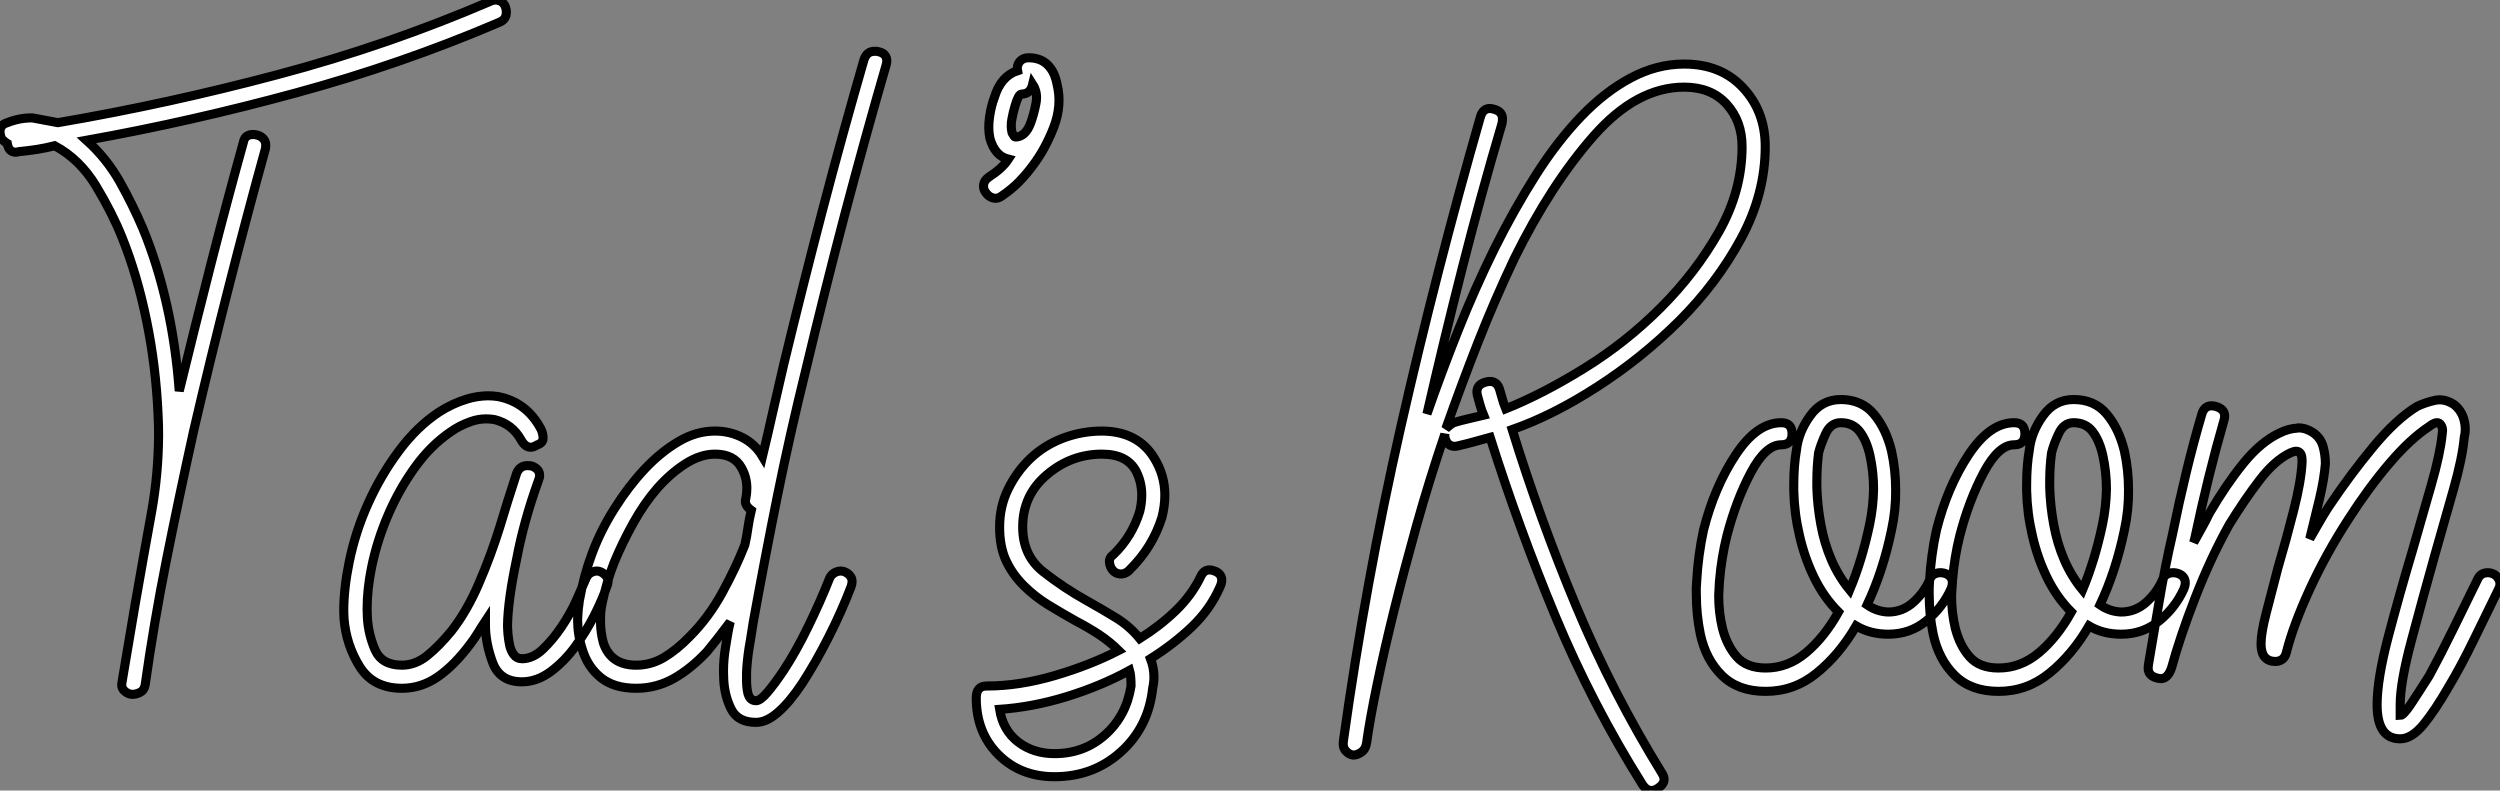
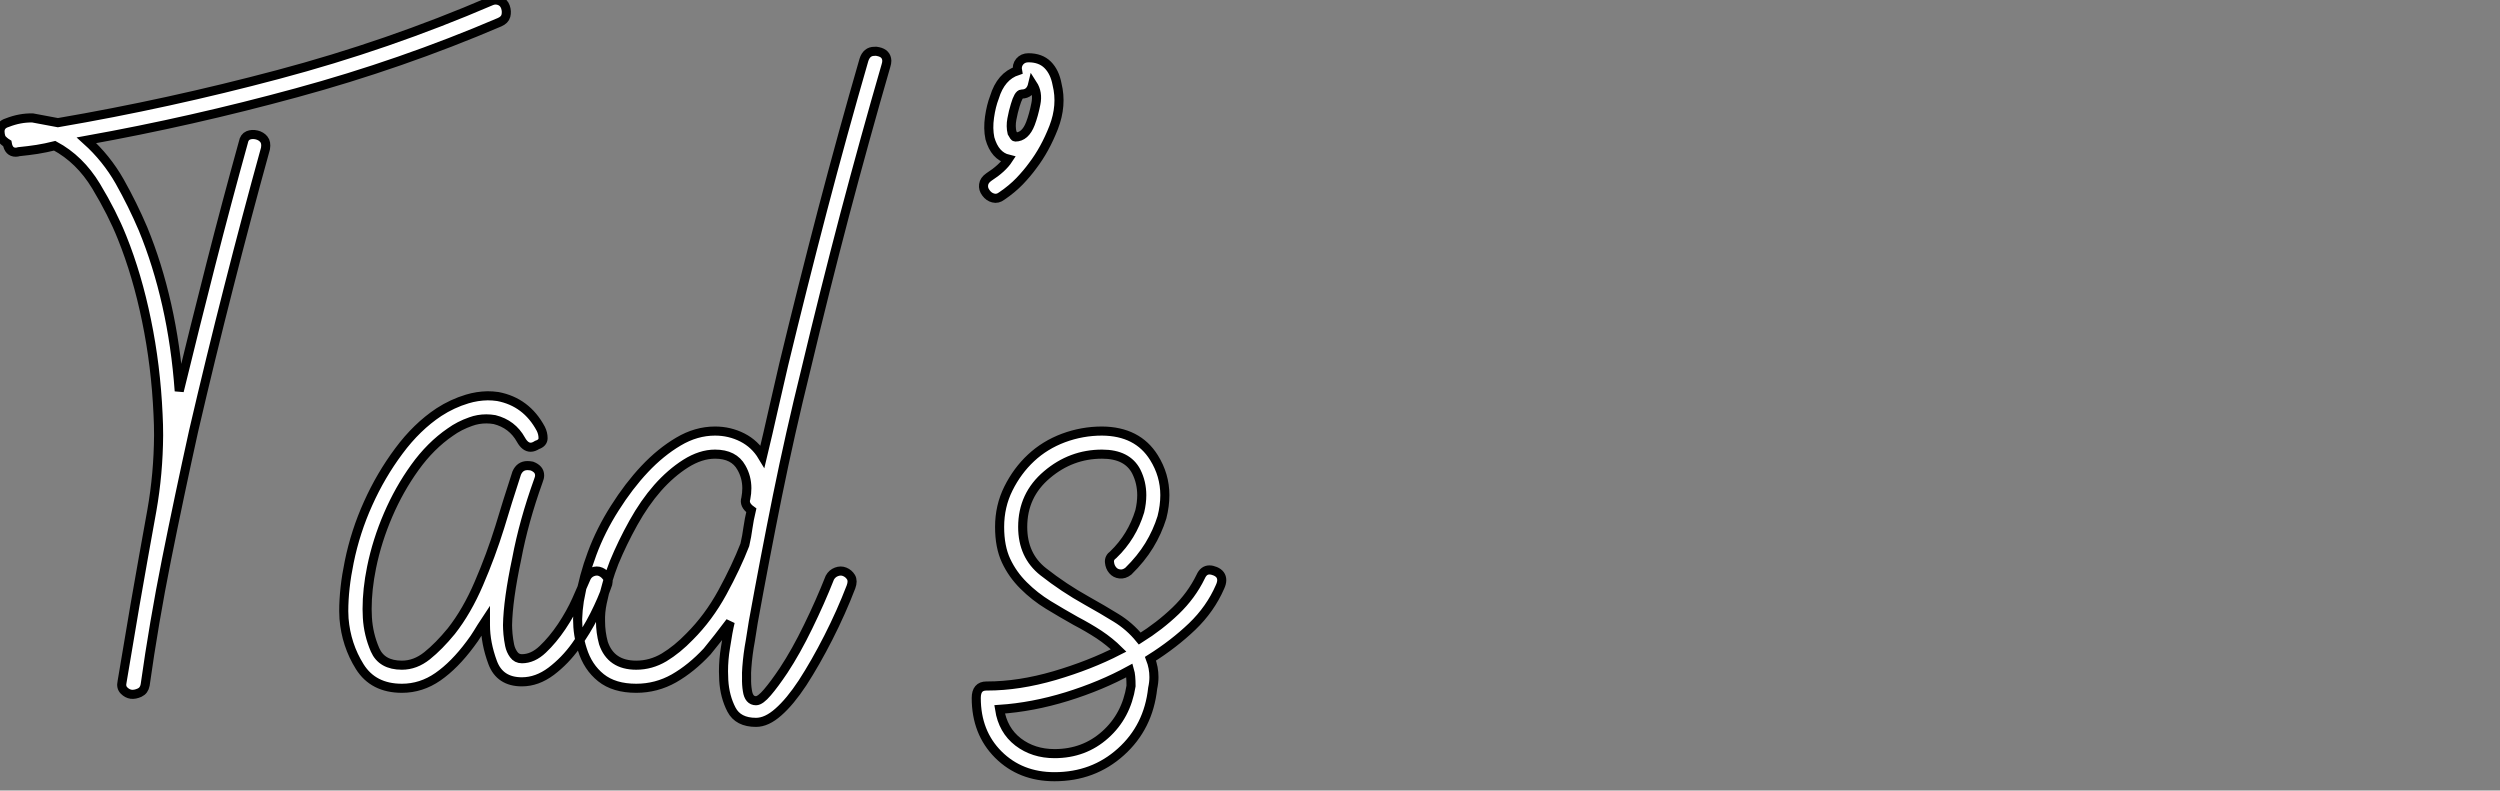
<svg xmlns="http://www.w3.org/2000/svg" viewBox="5.997 -27.344 275.057 86.976">
  <rect x="5.997" y="-27.344" width="275.057" height="86.976" fill="#808080" stroke="none" />
  <path d="M6.18-60.51L6.18-60.51Q6.04-60.92 6.04-61.25L6.04-61.25Q6.04-61.99 6.84-62.23L6.84-62.23Q8.23-62.78 9.63-62.75L9.63-62.75L12.41-62.23Q24.55-64.31 36.64-67.53Q48.73-70.74 60.05-75.61L60.05-75.61Q60.51-75.82 60.99-75.65Q61.47-75.47 61.65-74.96Q61.82-74.46 61.70-73.99Q61.58-73.53 61.00-73.28L61.00-73.28Q50.20-68.66 38.66-65.52Q27.13-62.37 15.56-60.29L15.56-60.29Q17.75-58.32 19.20-55.77Q20.64-53.21 21.77-50.56L21.77-50.56Q23.38-46.65 24.39-42.16Q25.40-37.68 25.76-32.70L25.76-32.70Q27.48-39.76 29.23-46.61Q30.98-53.46 32.81-60.05L32.81-60.05Q32.92-60.65 33.35-60.83Q33.77-61.00 34.28-60.88Q34.78-60.76 35.07-60.40Q35.36-60.05 35.25-59.39L35.25-59.39Q33.17-51.87 31.19-44.09Q29.20-36.31 27.34-28.30L27.34-28.30Q25.76-21.14 24.36-14.16Q22.97-7.19 22.01-0.36L22.01-0.36Q21.90 0.25 21.40 0.48Q20.89 0.71 20.47 0.66Q20.04 0.60 19.69 0.25Q19.33-0.11 19.47-0.71L19.47-0.71L20.89-9.13Q21.82-14.46 22.75-19.58L22.75-19.58Q23.46-23.60 23.49-27.84L23.49-27.84Q23.49-28.98 23.43-30.13L23.43-30.13Q23.19-35.49 22.16-40.47Q21.14-45.45 19.47-49.60L19.47-49.60Q18.40-52.28 16.61-55.25Q14.82-58.21 12.06-59.69L12.06-59.69Q11.10-59.45 10.12-59.29Q9.13-59.14 8.12-59.04L8.12-59.04Q7.93-58.98 7.77-58.98L7.77-58.98Q7-58.98 6.84-59.94L6.84-59.94Q6.48-60.16 6.18-60.51ZM43.89-7.66L43.89-7.66Q43.86-8.07 43.86-8.48L43.86-8.48Q43.86-10.99 44.46-13.89L44.46-13.89Q45.14-17.23 46.54-20.33Q47.93-23.43 49.92-26.10Q51.90-28.77 54.33-30.38L54.33-30.38Q55.81-31.34 57.45-31.83L57.45-31.83Q58.54-32.16 59.69-32.18L59.69-32.18Q60.24-32.18 60.81-32.10L60.81-32.10Q63.96-31.50 65.54-28.55L65.54-28.55Q65.79-28.05 65.79-27.52Q65.79-26.99 65.13-26.77L65.13-26.77Q64.75-26.52 64.42-26.52L64.42-26.52Q63.82-26.52 63.36-27.34L63.36-27.34Q62.40-29.07 60.46-29.56L60.46-29.56Q59.99-29.64 59.55-29.64L59.55-29.64Q58.65-29.64 57.83-29.34L57.83-29.34Q56.57-28.90 55.59-28.19L55.59-28.19Q53.40-26.69 51.68-24.29Q49.96-21.90 48.75-19.09L48.75-19.09Q47.52-16.24 46.92-13.29L46.92-13.29Q46.43-10.88 46.43-8.72L46.43-8.72Q46.43-8.23 46.46-7.77L46.46-7.77Q46.57-5.93 47.30-4.24Q48.04-2.54 50.26-2.54L50.26-2.54Q51.73-2.54 53.03-3.58Q54.33-4.62 55.70-6.29L55.70-6.29Q57.42-8.48 58.73-11.54Q60.05-14.60 61.03-17.75L61.03-17.75Q61.82-20.40 62.89-23.68L62.89-23.68Q63.25-24.50 64.07-24.50L64.07-24.50Q64.29-24.50 64.56-24.45L64.56-24.45Q65.41-24.12 65.41-23.43L65.41-23.43Q65.41-23.16 65.27-22.83L65.27-22.83Q63.66-18.35 62.89-14.25L62.89-14.25Q61.93-9.73 61.88-6.95L61.88-6.95Q61.88-6.59 61.93-5.96Q61.99-5.33 62.11-4.74Q62.23-4.16 62.56-3.71Q62.89-3.25 63.46-3.25L63.46-3.25Q64.67-3.25 65.76-4.29Q66.86-5.33 67.84-6.79Q68.82-8.26 69.47-9.71Q70.11-11.16 70.55-12.17L70.55-12.17Q70.77-12.63 71.24-12.81Q71.72-12.99 72.13-12.81Q72.54-12.63 72.82-12.22Q73.09-11.81 72.79-11.16L72.79-11.16Q72.32-9.79 71.44-8.04Q70.55-6.29 69.38-4.66Q68.22-3.04 66.68-1.87Q65.13-0.71 63.46-0.71L63.46-0.71Q61.03-0.71 60.24-2.84Q59.45-4.98 59.45-6.95L59.45-6.95L59.45-7.41Q58.98-6.70 58.61-6.08Q58.24-5.47 57.78-4.87L57.78-4.87Q56.05-2.54 54.22-1.27Q52.39 0 50.26 0L50.26 0Q47.11 0 45.62-2.38Q44.13-4.76 43.89-7.66ZM69.78-9.63L69.78-9.63Q70.27-12.41 71.18-14.82L71.18-14.82Q72.13-17.39 73.68-19.82Q75.22-22.26 76.97-24.12Q78.72-25.98 80.68-27.14Q82.63-28.30 84.71-28.30L84.71-28.30Q86.32-28.30 87.72-27.59Q89.11-26.88 89.93-25.51L89.93-25.51Q90.54-28.05 91.10-30.56Q91.66-33.06 92.26-35.60L92.26-35.60Q94.34-44.21 96.55-52.66Q98.77-61.11 101.09-69.13L101.09-69.13Q101.39-70.08 102.24-70.08L102.24-70.08Q102.43-70.11 102.65-70.05L102.65-70.05Q103.58-69.86 103.61-69.04L103.61-69.04Q103.61-68.80 103.52-68.52L103.52-68.52Q101.20-60.51 98.98-52.12Q96.77-43.72 94.69-35L94.69-35Q92.97-28.05 91.57-21.15Q90.18-14.25 88.92-7.30L88.92-7.30Q88.81-6.70 88.59-5.22L88.59-5.22Q88.32-3.77 88.21-2.30L88.21-2.30Q88.16-1.70 88.18-1.15L88.18-1.15Q88.16-0.38 88.27 0.27L88.27 0.27Q88.43 1.37 89.22 1.37L89.22 1.37Q89.69 1.37 90.47 0.45Q91.25-0.46 92.26-1.97L92.26-1.97Q93.63-4.05 94.95-6.77Q96.28-9.49 97.34-12.17L97.34-12.17Q97.59-12.63 98.07-12.81Q98.55-12.99 98.98-12.81Q99.42-12.63 99.67-12.22Q99.91-11.81 99.67-11.16L99.67-11.16Q98.60-8.37 97.18-5.58Q95.76-2.79 94.34-0.60L94.34-0.60Q92.97 1.48 91.68 2.61Q90.40 3.75 89.22 3.75L89.22 3.75Q87.25 3.75 86.52 2.35L86.52 2.35Q85.78 0.93 85.67-0.88L85.67-0.88Q85.64-1.37 85.64-1.86L85.64-1.86Q85.64-3.17 85.86-4.48L85.86-4.48Q86.13-6.29 86.38-7.30L86.38-7.30Q85.01-5.47 83.84-4.05L83.84-4.05Q82.11-2.19 80.19-1.09Q78.26 0 76.04 0L76.04 0Q73.61 0 72.16-1.16Q70.71-2.32 70.11-4.27L70.11-4.27Q69.59-5.88 69.59-7.60L69.59-7.60Q69.62-8.59 69.78-9.63ZM72.30-9.41L72.30-9.41Q72.08-8.37 72.11-7.38L72.11-7.38Q72.11-6.15 72.43-4.98L72.43-4.98Q73.25-2.54 76.04-2.54L76.04-2.54Q77.66-2.54 79.11-3.40Q80.55-4.27 81.92-5.69L81.92-5.69Q84-7.77 85.52-10.55Q87.04-13.34 87.99-15.78L87.99-15.78Q88.21-16.73 88.33-17.65Q88.46-18.57 88.70-19.58L88.70-19.58Q87.86-20.18 88.10-20.89L88.10-20.89Q88.21-21.46 88.21-22.01L88.21-22.01Q88.21-23.24 87.61-24.28L87.61-24.28Q86.79-25.76 84.71-25.76L84.71-25.76Q83.13-25.76 81.48-24.72Q79.84-23.68 78.39-22.04Q76.95-20.40 75.73-18.21Q74.51-16.02 73.61-13.84L73.61-13.84Q72.79-11.76 72.30-9.41ZM114.52-54.50Q114.19-54.93 114.26-55.41Q114.32-55.89 114.84-56.25L114.84-56.25Q116.32-57.20 116.98-58.21L116.98-58.21Q115.50-58.57 114.95-60.51L114.95-60.51Q114.73-61.58 114.91-62.84Q115.09-64.09 115.45-65.02L115.45-65.02Q116.16-67.35 117.99-67.95L117.99-67.95Q117.88-68.52 118.23-68.95Q118.59-69.37 119.19-69.37L119.19-69.37Q120.53-69.37 121.31-68.59Q122.09-67.81 122.34-66.45L122.34-66.45Q122.91-64.15 121.97-61.71Q121.02-59.28 119.66-57.50L119.66-57.50Q119.05-56.66 118.22-55.79Q117.39-54.93 116.27-54.17L116.27-54.17Q115.80-53.81 115.32-53.94Q114.84-54.06 114.52-54.50ZM117.74-64.15Q117.52-63.44 117.37-62.63Q117.22-61.82 117.39-61.11L117.39-61.11Q117.63-60.65 117.74-60.65L117.74-60.65Q118.84-60.65 119.41-62.13L119.41-62.13Q119.77-63.08 120.01-64.30Q120.26-65.52 119.66-66.45L119.66-66.45Q119.41-65.38 118.45-65.38L118.45-65.38Q118.10-65.38 117.74-64.15L117.74-64.15ZM113.45 1.07L113.45 1.07Q113.45-0.25 114.57-0.25L114.57-0.25L114.65-0.25Q118.15-0.25 122.06-1.39Q125.97-2.54 129.12-4.16L129.12-4.16Q128.16-5.11 126.96-5.91Q125.75-6.70 124.39-7.41L124.39-7.41Q122.88-8.26 121.38-9.17Q119.88-10.09 118.66-11.31Q117.44-12.52 116.73-14.04Q116.02-15.56 116.02-17.75L116.02-17.75Q116.02-20.04 116.99-21.98Q117.96-23.93 119.48-25.35Q121.00-26.77 123.05-27.54Q125.10-28.30 127.29-28.30L127.29-28.30Q131.20-28.27 133-25.38L133-25.38Q134.20-23.46 134.20-21.25L134.20-21.25Q134.20-20.07 133.88-18.81L133.88-18.81Q133.38-17.20 132.48-15.72Q131.58-14.25 130.18-12.88L130.18-12.88Q129.72-12.52 129.24-12.58Q128.76-12.63 128.46-12.99Q128.16-13.34 128.11-13.85Q128.05-14.36 128.54-14.71L128.54-14.71Q130.59-16.68 131.44-19.47L131.44-19.47Q131.66-20.40 131.66-21.25L131.66-21.25Q131.66-22.64 131.06-23.84L131.06-23.84Q130.07-25.76 127.29-25.76L127.29-25.76Q123.89-25.76 121.23-23.50Q118.56-21.25 118.56-17.75L118.56-17.75Q118.56-14.60 120.82-12.82Q123.07-11.05 125.62-9.63L125.62-9.63Q127.34-8.67 128.83-7.75Q130.32-6.84 131.44-5.47L131.44-5.47Q133.63-6.84 135.38-8.52Q137.13-10.20 138.14-12.28L138.14-12.28Q138.47-13.02 139.10-13.02L139.10-13.02Q139.40-13.02 139.73-12.88L139.73-12.88Q140.46-12.58 140.46-11.89L140.46-11.89Q140.46-11.57 140.27-11.16L140.27-11.16Q139.21-8.72 137.20-6.79Q135.19-4.87 132.62-3.25L132.62-3.25Q133-2.27 133-1.23L133-1.23Q133-0.63 132.86 0L132.86 0Q132.40 4.27 129.36 7Q126.33 9.73 122.06 9.73L122.06 9.73Q118.32 9.73 115.88 7.30Q113.45 4.87 113.45 1.07ZM116.02 2.32L116.02 2.32Q116.38 4.62 118.06 5.91Q119.74 7.19 122.06 7.19L122.06 7.19Q125.32 7.19 127.64 5.11Q129.96 3.04 130.48-0.25L130.48-0.25Q130.48-1.42 130.32-1.97L130.32-1.97Q127.18-0.25 123.40 0.92Q119.63 2.08 116.02 2.32Z" fill="white" stroke="black" transform="translate(0 0) scale(1 1) translate(-0.043 48.382)" />
-   <path d="M-1.07 5.69L-1.07 5.69Q1.37-11.81 5.25-28.88Q9.13-45.94 14-62.95L14-62.95Q14.27-63.88 15.04-63.88L15.04-63.88Q15.26-63.88 15.53-63.79L15.53-63.79Q16.46-63.52 16.43-62.70L16.43-62.70Q16.43-62.48 16.38-62.23L16.38-62.23Q14.05-54.36 12.02-46.38Q9.98-38.39 8.12-30.27L8.12-30.27Q9.73-34.89 11.54-39.43Q13.34-43.97 15.56-48.48L15.56-48.48Q17.75-52.86 20.11-56.57Q22.48-60.29 25.09-63.01Q27.70-65.73 30.56-67.25Q33.41-68.77 36.42-68.77L36.42-68.77Q40.47-68.77 42.90-66.16Q45.34-63.55 45.34-59.69L45.34-59.69Q45.34-54.47 42.67-49.55Q40.00-44.63 35.88-40.52Q31.75-36.42 26.88-33.28Q22.01-30.13 17.50-28.55L17.50-28.55Q20.54-18.70 24.54-9.12Q28.55 0.46 33.99 9.27L33.99 9.27Q34.21 9.63 34.21 9.93L34.21 9.93Q34.21 10.45 33.58 10.88L33.58 10.88Q33.17 11.16 32.81 11.16L32.81 11.16Q32.29 11.16 31.86 10.55L31.86 10.55Q26.28 1.67 22.24-8.04Q18.21-17.75 15.07-27.70L15.07-27.70Q14.25-27.48 13.38-27.23Q12.52-26.99 11.57-26.77L11.57-26.77Q11.38-26.71 11.18-26.71L11.18-26.71Q10.34-26.71 10.09-27.70L10.09-27.70L10.09-28.05Q8.37-22.97 6.97-17.98Q5.58-12.99 4.48-8.57Q3.39-4.16 2.61-0.38Q1.83 3.39 1.48 5.93L1.48 5.93Q1.37 6.64 0.86 6.97Q0.36 7.30-0.05 7.25Q-0.46 7.19-0.82 6.79Q-1.18 6.40-1.07 5.69ZM10.20-28.66L10.20-28.66Q10.69-29.12 11.05-29.31L11.05-29.31Q11.87-29.56 12.67-29.74Q13.48-29.91 14.36-30.13L14.36-30.13Q14.11-30.73 13.97-31.24Q13.84-31.75 13.70-32.21L13.70-32.21Q13.62-32.48 13.62-32.70L13.62-32.70Q13.62-33.50 14.55-33.77L14.55-33.77Q14.82-33.85 15.07-33.85L15.07-33.85Q15.86-33.85 16.13-32.92L16.13-32.92Q16.27-32.46 16.41-31.95Q16.54-31.45 16.79-30.84L16.79-30.84Q20.84-32.46 25.43-35.30Q30.02-38.14 33.85-41.97Q37.68-45.80 40.24-50.31Q42.79-54.82 42.79-59.69L42.79-59.69Q42.79-62.48 41.10-64.35Q39.40-66.23 36.42-66.23L36.42-66.23Q31.20-66.23 26.48-60.88Q21.77-55.54 17.75-47.41L17.75-47.41Q15.56-42.79 13.74-38.16Q11.92-33.52 10.20-28.66ZM37.79-11.76L37.79-11.76Q37.95-14.71 38.55-17.50L38.55-17.50Q39.76-22.26 42.10-25.79Q44.43-29.31 47.11-29.31L47.11-29.31Q48.29-29.31 48.29-28.10Q48.29-26.88 47.11-26.88L47.11-26.88Q45.39-26.88 43.76-23.83Q42.14-20.78 41.13-16.90L41.13-16.90Q40.52-14.49 40.30-11.81L40.30-11.81Q40.25-11.05 40.22-10.28L40.22-10.28Q40.22-8.42 40.63-6.70L40.63-6.70Q41.13-4.76 42.22-3.54Q43.31-2.32 45.39-2.32L45.39-2.32Q47.82-2.32 49.83-4.01Q51.84-5.69 53.40-8.48L53.40-8.48Q51.79-10.09 50.72-12.28Q49.66-14.46 49.11-16.90L49.11-16.90Q48.54-19.30 48.48-21.82L48.48-21.82L48.48-22.50Q48.48-24.61 48.78-26.33L48.78-26.33Q49-28.30 50.29-30.08Q51.57-31.86 53.65-31.86L53.65-31.86Q55.95-31.86 57.29-30.26Q58.63-28.66 59.23-26.22L59.23-26.22Q59.69-24.12 59.69-21.93L59.69-21.93Q59.72-19.71 59.23-17.47L59.23-17.47Q58.30-12.99 56.55-9.27L56.55-9.27Q57.61-8.53 58.87-8.48L58.87-8.48Q60.46-8.48 61.67-9.58Q62.89-10.69 63.49-12.17L63.49-12.17Q63.71-12.63 64.22-12.76Q64.72-12.88 65.20-12.70Q65.68-12.52 65.86-12.10Q66.04-11.68 65.79-11.05L65.79-11.05Q64.86-8.97 63.07-7.51Q61.28-6.04 58.87-6.04L58.87-6.04Q56.90-6.04 55.34-6.95L55.34-6.95Q53.51-3.80 51.02-1.78Q48.54 0.25 45.39 0.25L45.39 0.25Q42.36 0.25 40.58-1.50Q38.80-3.25 38.20-6.04L38.20-6.04Q37.76-8.18 37.76-10.39L37.76-10.39Q37.73-11.07 37.79-11.76ZM51.02-22.89L51.02-22.15Q51.08-20.18 51.46-18.10Q51.84-16.02 52.62-14.22Q53.40-12.41 54.63-10.91L54.63-10.91Q56-14.19 56.82-18.10L56.82-18.10Q57.23-20.07 57.26-22.01L57.26-22.01Q57.26-23.90 56.85-25.76L56.85-25.76Q56.49-27.34 55.74-28.33Q54.99-29.31 53.65-29.31L53.65-29.31Q52.55-29.31 51.99-28.10Q51.43-26.88 51.21-25.98L51.21-25.98Q51.02-24.47 51.02-22.89L51.02-22.89ZM63.41-11.76L63.41-11.76Q63.57-14.71 64.18-17.50L64.18-17.50Q65.38-22.26 67.72-25.79Q70.05-29.31 72.73-29.31L72.73-29.31Q73.91-29.31 73.91-28.10Q73.91-26.88 72.73-26.88L72.73-26.88Q71.01-26.88 69.38-23.83Q67.76-20.78 66.75-16.90L66.75-16.90Q66.14-14.49 65.93-11.81L65.93-11.81Q65.87-11.05 65.84-10.28L65.84-10.28Q65.84-8.42 66.25-6.70L66.25-6.70Q66.75-4.76 67.84-3.54Q68.93-2.32 71.01-2.32L71.01-2.32Q73.45-2.32 75.46-4.01Q77.46-5.69 79.02-8.48L79.02-8.48Q77.41-10.09 76.34-12.28Q75.28-14.46 74.73-16.90L74.73-16.90Q74.16-19.30 74.10-21.82L74.10-21.82L74.10-22.50Q74.10-24.61 74.40-26.33L74.40-26.33Q74.62-28.30 75.91-30.08Q77.19-31.86 79.27-31.86L79.27-31.86Q81.57-31.86 82.91-30.26Q84.25-28.66 84.85-26.22L84.85-26.22Q85.31-24.12 85.31-21.93L85.31-21.93Q85.34-19.71 84.85-17.47L84.85-17.47Q83.92-12.99 82.17-9.27L82.17-9.27Q83.23-8.53 84.49-8.48L84.49-8.48Q86.08-8.48 87.29-9.58Q88.51-10.69 89.11-12.17L89.11-12.17Q89.33-12.63 89.84-12.76Q90.34-12.88 90.82-12.70Q91.30-12.52 91.48-12.10Q91.66-11.68 91.41-11.05L91.41-11.05Q90.48-8.97 88.69-7.51Q86.90-6.04 84.49-6.04L84.49-6.04Q82.52-6.04 80.96-6.95L80.96-6.95Q79.13-3.80 76.64-1.78Q74.16 0.25 71.01 0.25L71.01 0.25Q67.98 0.25 66.20-1.50Q64.42-3.25 63.82-6.04L63.82-6.04Q63.38-8.18 63.38-10.39L63.38-10.39Q63.36-11.07 63.41-11.76ZM76.64-22.89L76.64-22.15Q76.70-20.18 77.08-18.10Q77.46-16.02 78.24-14.22Q79.02-12.41 80.25-10.91L80.25-10.91Q81.62-14.19 82.44-18.10L82.44-18.10Q82.85-20.07 82.88-22.01L82.88-22.01Q82.88-23.90 82.47-25.76L82.47-25.76Q82.11-27.34 81.36-28.33Q80.61-29.31 79.27-29.31L79.27-29.31Q78.18-29.31 77.62-28.10Q77.05-26.88 76.84-25.98L76.84-25.98Q76.64-24.47 76.64-22.89L76.64-22.89ZM87.50-2.68L87.50-2.68Q88.07-5.96 88.70-9.76L88.70-9.76Q89.33-13.48 90.15-17.04L90.15-17.04Q90.86-20.54 91.67-23.88Q92.48-27.23 93.38-30.27L93.38-30.27Q93.65-31.17 94.45-31.17L94.45-31.17Q94.66-31.17 94.94-31.09L94.94-31.09Q95.87-30.82 95.89-30.05L95.89-30.05Q95.89-29.83 95.81-29.56L95.81-29.56Q94.09-23.63 92.59-16.54L92.59-16.54L92.48-16.13Q92.94-16.98 93.39-17.77Q93.84-18.57 94.20-19.33L94.20-19.33Q96.03-22.48 97.96-24.86Q99.89-27.23 101.96-28.19L101.96-28.19Q102.92-28.66 103.85-28.71L103.85-28.71Q103.93-28.71 103.99-28.74L103.99-28.74Q104.84-28.74 105.66-28.19L105.66-28.19Q106.48-27.59 106.72-26.67Q106.97-25.76 106.97-24.80L106.97-24.80Q106.83-23.08 106.33-20.97Q105.82-18.87 105.25-16.54L105.25-16.54Q105.82-17.50 106.27-18.31Q106.72-19.11 107.32-20.04L107.32-20.04Q109.76-23.68 112.25-26.67Q114.73-29.67 117.03-31.09L117.03-31.09Q117.99-31.55 119.03-31.77L119.03-31.77Q119.30-31.83 119.55-31.83L119.55-31.83Q120.31-31.83 121.08-31.34L121.08-31.34Q121.90-30.73 122.20-29.70L122.20-29.70Q122.36-29.12 122.36-28.57L122.36-28.57Q122.36-28.14 122.25-27.70L122.25-27.70Q122.04-25.40 121.05-21.93Q120.07-18.46 119-14.71L119-14.71Q117.63-9.84 116.42-5.28Q115.20-0.71 115.20 1.72L115.20 1.72L115.20 2.90Q115.55 2.90 116.36 1.68Q117.17 0.46 118.40-1.48L118.40-1.48Q119.60-3.69 121.00-6.54Q122.39-9.38 123.76-12.17L123.76-12.17Q123.98-12.63 124.46-12.76Q124.93-12.88 125.38-12.70Q125.84-12.52 126.07-12.04Q126.30-11.57 126.05-11.05L126.05-11.05Q124.69-8.26 123.29-5.40Q121.90-2.54 120.53-0.25L120.53-0.25Q119.05 2.32 117.76 3.90Q116.46 5.47 115.20 5.47L115.20 5.47Q112.66 5.47 112.66 1.72L112.66 1.72Q112.66-1.07 113.87-5.70Q115.09-10.34 116.57-15.31L116.57-15.31Q117.63-19.06 118.62-22.46Q119.60-25.87 119.82-28.05L119.82-28.05Q119.96-28.77 119.60-29.16Q119.25-29.56 118.40-28.90L118.40-28.90Q116.32-27.54 114.01-24.83Q111.70-22.12 109.51-18.70L109.51-18.70Q107.08-14.96 105.26-11.01Q103.44-7.05 102.68-4.05L102.68-4.05Q102.46-3.09 101.50-3.04L101.50-3.04Q99.89-3.04 99.89-4.98L99.89-4.98Q99.89-6.18 100.46-8.37Q101.04-10.55 101.75-13.34L101.75-13.34Q102.68-16.49 103.48-19.66Q104.29-22.83 104.40-24.91L104.40-24.91L104.40-25.18Q104.40-26.14 103.77-26.17L103.77-26.17Q103.50-26.17 103.09-25.98L103.09-25.98Q101.39-25.16 99.75-23.02Q98.11-20.89 96.39-18.10L96.39-18.10Q94.31-14.36 92.63-10.02Q90.95-5.69 90.04-2.32L90.04-2.32Q89.63-1.15 88.87-1.15L88.87-1.15Q88.76-1.15 88.62-1.18L88.62-1.18Q87.47-1.39 87.47-2.32L87.47-2.32Q87.47-2.49 87.50-2.68Z" fill="white" stroke="black" transform="translate(155.953 0) scale(1 1) translate(-1.08 48.473)" />
</svg>